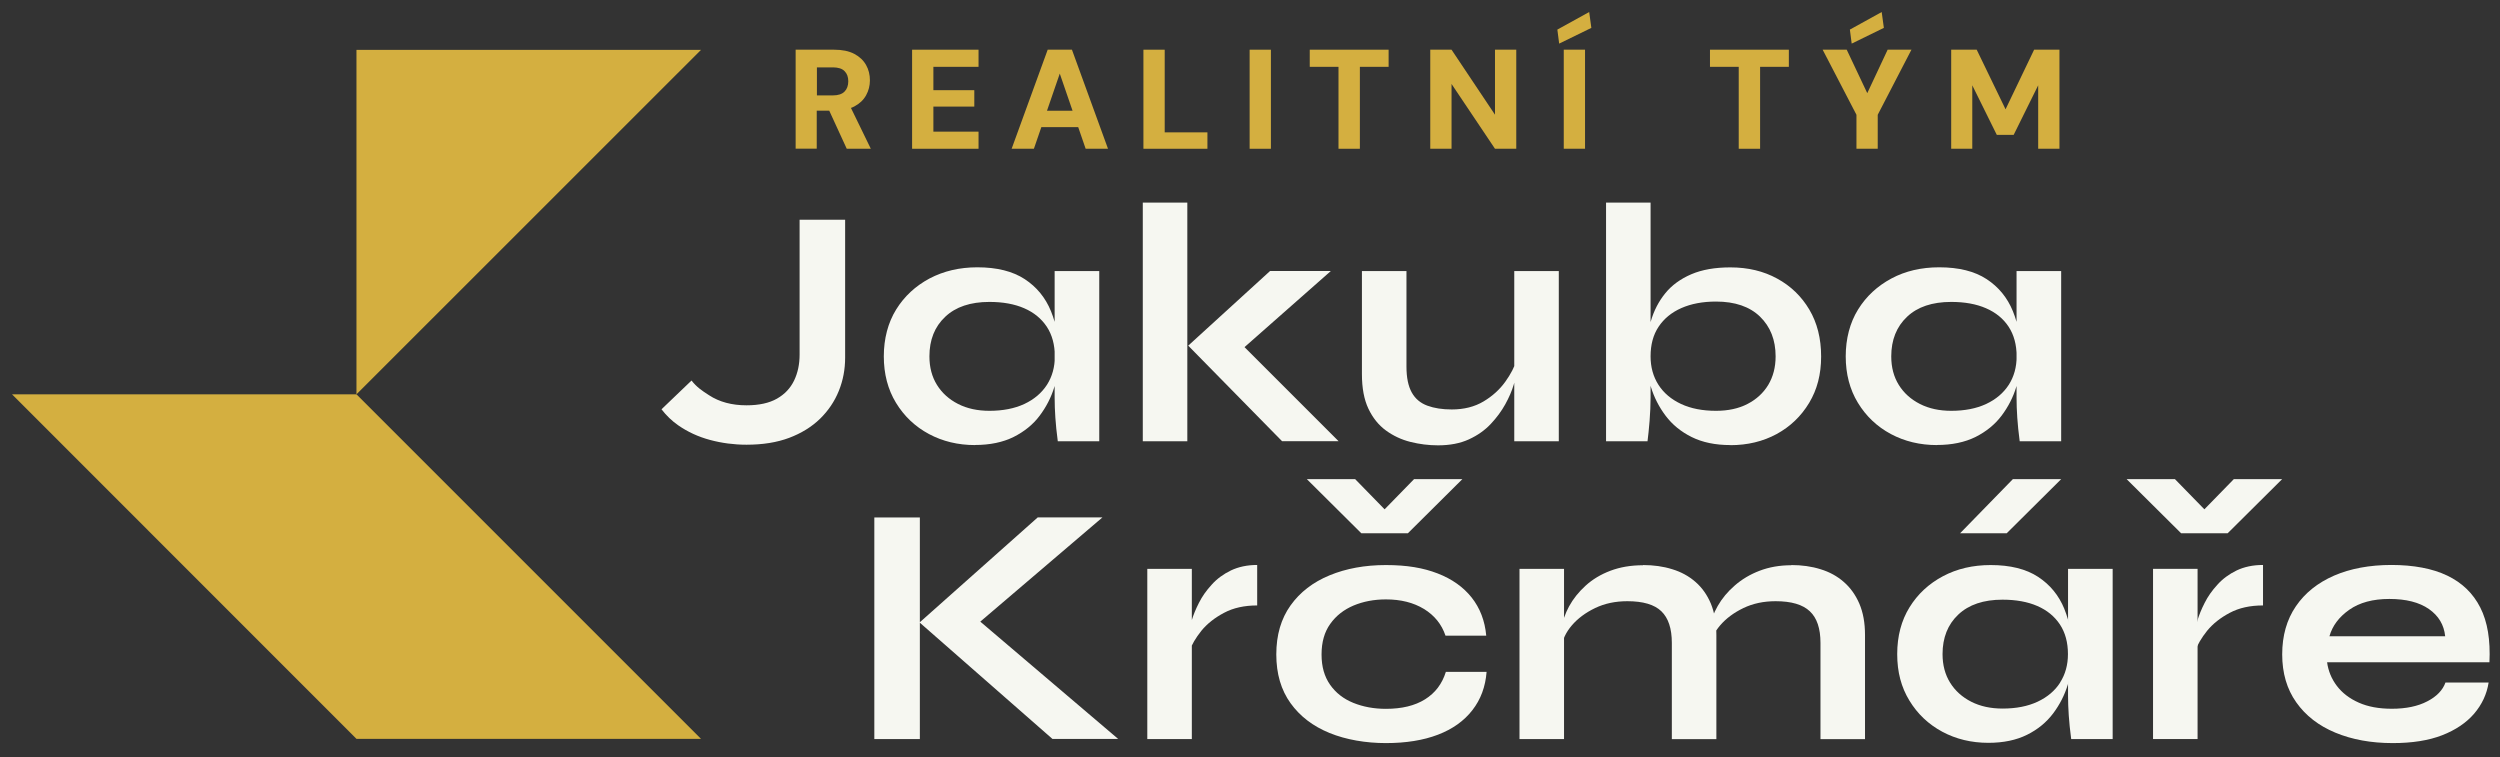
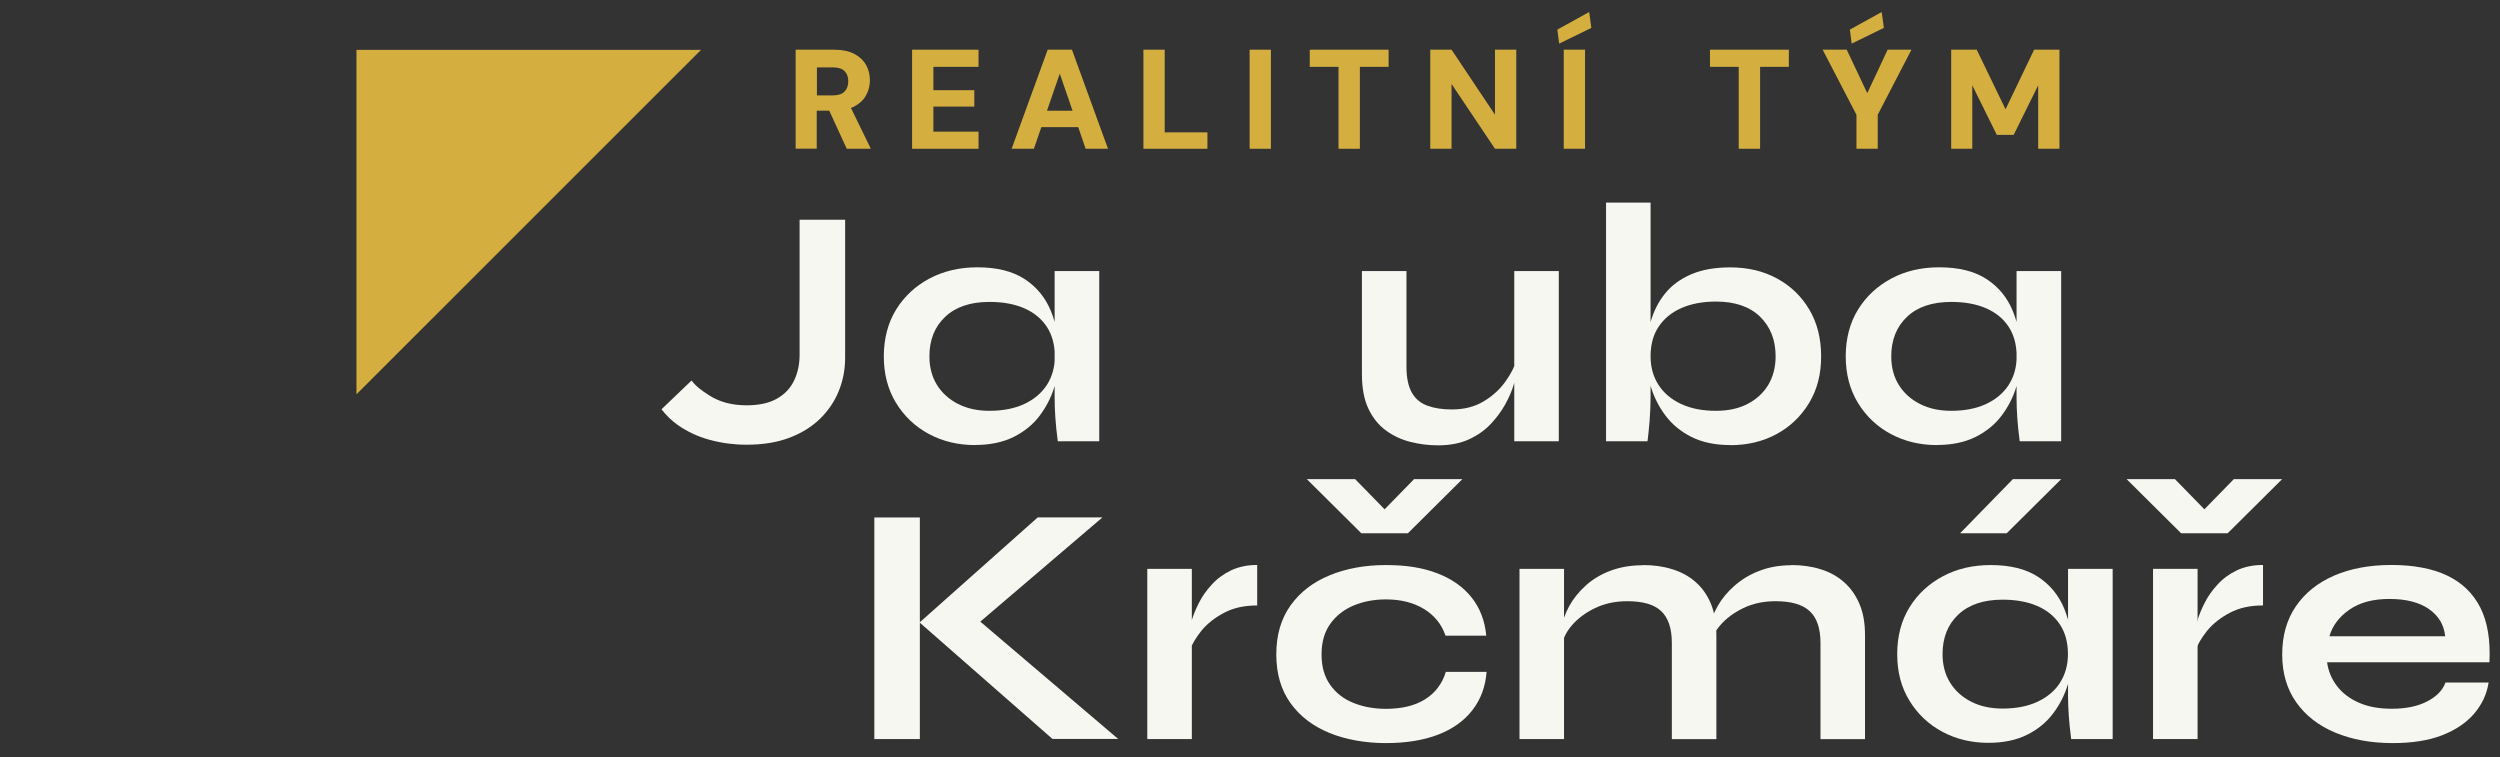
<svg xmlns="http://www.w3.org/2000/svg" width="208" height="63" viewBox="0 0 208 63" fill="none">
  <rect x="0" y="0" width="208" height="63" fill="#333333" stroke="none" />
  <g clip-path="url(#clip0_385_40)">
    <path d="M81.116 37.03C79.713 37.03 78.431 36.722 77.283 36.108C76.136 35.492 75.221 34.623 74.546 33.513C73.871 32.403 73.533 31.113 73.533 29.65C73.533 28.188 73.878 26.852 74.561 25.75C75.243 24.648 76.173 23.793 77.336 23.17C78.506 22.555 79.826 22.24 81.311 22.24C82.946 22.24 84.258 22.57 85.256 23.223C86.253 23.875 86.981 24.767 87.438 25.885C87.896 27.003 88.121 28.262 88.121 29.642C88.121 30.483 87.986 31.33 87.723 32.193C87.461 33.055 87.048 33.858 86.501 34.585C85.953 35.32 85.226 35.905 84.333 36.355C83.441 36.797 82.368 37.023 81.116 37.023V37.03ZM82.316 34.18C83.433 34.18 84.408 33.992 85.226 33.61C86.043 33.227 86.666 32.695 87.108 32.013C87.543 31.33 87.761 30.543 87.761 29.65C87.761 28.683 87.536 27.858 87.093 27.183C86.643 26.508 86.021 25.997 85.211 25.645C84.401 25.293 83.441 25.12 82.316 25.12C80.741 25.12 79.511 25.532 78.641 26.358C77.763 27.183 77.328 28.277 77.328 29.65C77.328 30.565 77.538 31.352 77.958 32.028C78.378 32.703 78.963 33.227 79.713 33.61C80.463 33.992 81.333 34.18 82.323 34.18H82.316ZM87.753 22.555H91.458V36.715H88.008C87.911 35.972 87.843 35.32 87.806 34.75C87.768 34.18 87.746 33.617 87.746 33.07V22.555H87.753Z" fill="#F6F7F1" />
-     <path d="M95.08 16.855H98.785V36.715H95.08V16.855ZM110.718 22.555L102.288 29.988L102.37 27.707L111.37 36.708H106.668L98.86 28.758L105.67 22.547H110.71L110.718 22.555Z" fill="#F6F7F1" />
    <path d="M126.19 29.905L126.22 30.872C126.183 31.135 126.085 31.525 125.935 32.027C125.785 32.53 125.552 33.07 125.237 33.64C124.922 34.21 124.517 34.757 124.03 35.275C123.535 35.8 122.928 36.227 122.208 36.557C121.488 36.887 120.633 37.052 119.643 37.052C118.863 37.052 118.098 36.955 117.348 36.767C116.598 36.58 115.915 36.257 115.308 35.815C114.7 35.372 114.213 34.765 113.853 34.007C113.493 33.25 113.312 32.29 113.312 31.127V22.555H117.018V30.505C117.018 31.42 117.167 32.132 117.46 32.657C117.752 33.182 118.187 33.542 118.757 33.752C119.327 33.962 120.003 34.067 120.783 34.067C121.81 34.067 122.688 33.842 123.43 33.4C124.173 32.957 124.772 32.41 125.237 31.765C125.702 31.12 126.017 30.505 126.19 29.912V29.905ZM129.692 36.715H125.987V22.555H129.692V36.715Z" fill="#F6F7F1" />
    <path d="M137.328 16.855V33.07C137.328 33.678 137.298 34.33 137.246 35.02C137.186 35.71 137.133 36.28 137.073 36.715H133.623V16.855H137.328ZM143.966 37.03C142.713 37.03 141.641 36.805 140.748 36.362C139.856 35.92 139.136 35.328 138.581 34.593C138.033 33.865 137.621 33.062 137.358 32.2C137.096 31.337 136.961 30.483 136.961 29.65C136.961 28.608 137.088 27.64 137.343 26.747C137.598 25.855 138.003 25.075 138.551 24.4C139.098 23.725 139.826 23.2 140.718 22.817C141.611 22.435 142.691 22.247 143.966 22.247C145.428 22.247 146.726 22.555 147.858 23.177C148.991 23.793 149.883 24.655 150.536 25.758C151.188 26.86 151.518 28.157 151.518 29.657C151.518 31.157 151.188 32.41 150.521 33.52C149.853 34.63 148.953 35.492 147.813 36.115C146.673 36.73 145.391 37.038 143.966 37.038V37.03ZM142.773 34.18C143.778 34.18 144.656 33.992 145.391 33.61C146.133 33.227 146.703 32.703 147.116 32.028C147.521 31.352 147.731 30.558 147.731 29.65C147.731 28.285 147.296 27.183 146.433 26.343C145.571 25.51 144.348 25.09 142.773 25.09C141.671 25.09 140.711 25.27 139.893 25.63C139.076 25.99 138.446 26.508 137.996 27.183C137.546 27.858 137.328 28.675 137.328 29.65C137.328 30.543 137.546 31.33 137.981 32.013C138.416 32.695 139.046 33.227 139.863 33.61C140.681 33.992 141.648 34.18 142.773 34.18Z" fill="#F6F7F1" />
    <path d="M161.147 37.03C159.744 37.03 158.462 36.722 157.314 36.108C156.167 35.492 155.252 34.623 154.577 33.513C153.902 32.403 153.564 31.113 153.564 29.65C153.564 28.188 153.909 26.852 154.592 25.75C155.274 24.648 156.204 23.793 157.367 23.17C158.529 22.547 159.857 22.24 161.342 22.24C162.977 22.24 164.289 22.57 165.287 23.223C166.284 23.875 167.012 24.767 167.469 25.885C167.927 27.003 168.152 28.262 168.152 29.642C168.152 30.483 168.017 31.33 167.754 32.193C167.492 33.055 167.079 33.858 166.532 34.585C165.977 35.32 165.257 35.905 164.364 36.355C163.472 36.797 162.399 37.023 161.147 37.023V37.03ZM162.339 34.18C163.457 34.18 164.432 33.992 165.249 33.61C166.067 33.227 166.689 32.695 167.132 32.013C167.567 31.33 167.784 30.543 167.784 29.65C167.784 28.683 167.559 27.858 167.117 27.183C166.674 26.508 166.044 25.997 165.234 25.645C164.424 25.293 163.464 25.12 162.339 25.12C160.764 25.12 159.534 25.532 158.664 26.358C157.794 27.183 157.352 28.277 157.352 29.65C157.352 30.565 157.562 31.352 157.982 32.028C158.402 32.703 158.987 33.227 159.737 33.61C160.487 33.992 161.357 34.18 162.347 34.18H162.339ZM167.784 22.555H171.489V36.715H168.039C167.942 35.972 167.874 35.32 167.837 34.75C167.799 34.18 167.777 33.617 167.777 33.07V22.555H167.784Z" fill="#F6F7F1" />
    <path d="M66.527 18.28V29.507C66.527 30.302 66.377 31.022 66.07 31.66C65.762 32.297 65.29 32.8 64.645 33.167C64 33.535 63.152 33.722 62.11 33.722C60.895 33.722 59.852 33.445 58.99 32.882C58.405 32.507 57.962 32.207 57.535 31.66L55.037 34.052C55.435 34.57 55.9 35.02 56.44 35.395C57.22 35.935 58.097 36.34 59.072 36.602C60.047 36.865 61.06 37 62.11 37C63.46 37 64.637 36.812 65.657 36.43C66.67 36.047 67.525 35.522 68.222 34.847C68.912 34.172 69.437 33.4 69.79 32.522C70.142 31.652 70.315 30.73 70.315 29.762V18.28H66.527Z" fill="#F6F7F1" />
    <path d="M29.658 4.15V32.807L58.323 4.15H29.658Z" fill="#D4AF40" />
-     <path d="M1 32.807L29.657 61.472H58.322L29.657 32.807H1Z" fill="#D4AF40" />
    <path d="M72.744 43.053H76.532V61.488H72.744V43.053ZM80.642 52.51L80.612 50.913L93.032 61.48H87.564L76.509 51.79L86.342 43.045H91.727L80.642 52.503V52.51Z" fill="#F6F7F1" />
    <path d="M95.455 47.328H99.16V61.488H95.455V47.328ZM104.598 50.373C103.533 50.373 102.61 50.575 101.838 50.988C101.058 51.4 100.435 51.895 99.955 52.48C99.483 53.073 99.145 53.643 98.958 54.19L98.928 52.623C98.943 52.398 99.025 52.06 99.153 51.61C99.288 51.168 99.483 50.68 99.753 50.155C100.015 49.63 100.368 49.128 100.81 48.648C101.245 48.16 101.778 47.77 102.408 47.463C103.038 47.163 103.765 47.005 104.598 47.005V50.365V50.373Z" fill="#F6F7F1" />
    <path d="M123.685 55.9C123.588 57.138 123.198 58.195 122.5 59.088C121.81 59.98 120.85 60.663 119.635 61.128C118.42 61.593 116.973 61.825 115.308 61.825C113.643 61.825 112 61.548 110.62 60.985C109.24 60.423 108.16 59.598 107.373 58.503C106.585 57.408 106.188 56.058 106.188 54.445C106.188 52.833 106.585 51.475 107.373 50.373C108.16 49.27 109.24 48.438 110.62 47.868C112 47.298 113.56 47.013 115.308 47.013C117.055 47.013 118.412 47.245 119.612 47.71C120.812 48.175 121.75 48.843 122.447 49.72C123.137 50.598 123.542 51.648 123.655 52.885H120.265C119.943 51.933 119.343 51.198 118.473 50.665C117.595 50.133 116.545 49.87 115.308 49.87C114.318 49.87 113.425 50.043 112.615 50.38C111.805 50.725 111.16 51.228 110.68 51.903C110.193 52.578 109.953 53.425 109.953 54.453C109.953 55.48 110.193 56.298 110.665 56.973C111.138 57.648 111.783 58.15 112.6 58.48C113.418 58.81 114.318 58.975 115.308 58.975C116.635 58.975 117.722 58.713 118.57 58.18C119.417 57.648 119.987 56.89 120.295 55.9H123.685Z" fill="#F6F7F1" />
    <path d="M116.365 43.57H114.033L117.648 39.865H121.668L117.138 44.365H113.26L108.73 39.865H112.75L116.365 43.57Z" fill="#F6F7F1" />
    <path d="M126.422 47.328H130.127V61.488H126.422V47.328ZM136.704 47.013C137.574 47.013 138.384 47.125 139.127 47.358C139.869 47.583 140.514 47.935 141.062 48.415C141.609 48.888 142.037 49.495 142.344 50.223C142.644 50.958 142.802 51.82 142.802 52.833V61.495H139.097V53.493C139.097 52.293 138.804 51.415 138.227 50.86C137.649 50.298 136.704 50.02 135.392 50.02C134.402 50.02 133.509 50.208 132.714 50.59C131.919 50.973 131.274 51.453 130.779 52.03C130.284 52.608 129.999 53.215 129.924 53.838L129.894 52.383C129.992 51.715 130.209 51.07 130.547 50.448C130.892 49.818 131.349 49.248 131.927 48.723C132.504 48.198 133.194 47.785 133.989 47.485C134.784 47.185 135.692 47.028 136.697 47.028L136.704 47.013ZM149.042 47.013C149.912 47.013 150.722 47.125 151.464 47.358C152.207 47.583 152.852 47.935 153.399 48.415C153.947 48.888 154.382 49.495 154.697 50.223C155.012 50.958 155.169 51.82 155.169 52.833V61.495H151.464V53.493C151.464 52.293 151.172 51.415 150.579 50.86C149.987 50.298 149.042 50.02 147.729 50.02C146.739 50.02 145.847 50.208 145.052 50.59C144.257 50.973 143.612 51.453 143.117 52.03C142.622 52.608 142.344 53.215 142.292 53.838L142.232 52.3C142.329 51.67 142.554 51.048 142.914 50.418C143.274 49.788 143.747 49.218 144.339 48.708C144.924 48.198 145.614 47.785 146.402 47.485C147.189 47.185 148.067 47.028 149.034 47.028L149.042 47.013Z" fill="#F6F7F1" />
    <path d="M171.753 50.658C171.295 49.54 170.568 48.648 169.57 47.995C168.573 47.343 167.26 47.013 165.625 47.013C164.14 47.013 162.82 47.32 161.65 47.943C160.48 48.565 159.558 49.42 158.875 50.523C158.193 51.625 157.848 52.923 157.848 54.423C157.848 55.923 158.185 57.175 158.86 58.285C159.535 59.395 160.443 60.258 161.598 60.88C162.745 61.495 164.028 61.803 165.43 61.803C166.683 61.803 167.755 61.578 168.648 61.135C169.54 60.693 170.26 60.1 170.815 59.365C171.363 58.638 171.775 57.835 172.038 56.973C172.3 56.11 172.435 55.255 172.435 54.423C172.435 53.035 172.21 51.783 171.753 50.665V50.658ZM171.408 56.785C170.973 57.468 170.343 58 169.525 58.383C168.708 58.765 167.74 58.953 166.615 58.953C165.625 58.953 164.755 58.765 164.005 58.383C163.255 58 162.67 57.475 162.25 56.8C161.83 56.125 161.62 55.33 161.62 54.423C161.62 53.058 162.055 51.955 162.933 51.13C163.81 50.305 165.033 49.893 166.608 49.893C167.725 49.893 168.693 50.065 169.503 50.418C170.313 50.77 170.935 51.28 171.385 51.955C171.828 52.63 172.053 53.448 172.053 54.423C172.053 55.315 171.835 56.103 171.4 56.785H171.408Z" fill="#F6F7F1" />
    <path d="M172.068 47.328H175.773V61.488H172.323C172.226 60.745 172.158 60.093 172.121 59.523C172.083 58.953 172.061 58.39 172.061 57.843V47.328H172.068Z" fill="#F6F7F1" />
    <path d="M184.571 43.57H182.238L185.853 39.865H189.873L185.343 44.365H181.466L176.936 39.865H180.956L184.571 43.57Z" fill="#F6F7F1" />
    <path d="M182.838 47.328H179.133V61.488H182.838V47.328Z" fill="#F6F7F1" />
    <path d="M188.275 50.373C187.21 50.373 186.288 50.575 185.515 50.988C184.735 51.4 184.113 51.895 183.633 52.48C183.16 53.073 182.823 53.643 182.635 54.19L182.605 52.623C182.628 52.398 182.703 52.06 182.83 51.61C182.965 51.168 183.16 50.68 183.43 50.155C183.693 49.63 184.045 49.128 184.488 48.648C184.923 48.16 185.455 47.77 186.085 47.463C186.715 47.163 187.443 47.005 188.283 47.005V50.365L188.275 50.373Z" fill="#F6F7F1" />
    <path d="M203.461 56.785H207.054C206.904 57.753 206.499 58.615 205.846 59.38C205.194 60.138 204.301 60.738 203.184 61.173C202.066 61.608 200.694 61.825 199.081 61.825C197.274 61.825 195.684 61.533 194.296 60.955C192.909 60.378 191.829 59.538 191.049 58.435C190.269 57.333 189.879 56.005 189.879 54.445C189.879 52.885 190.261 51.55 191.019 50.44C191.776 49.33 192.841 48.483 194.199 47.89C195.556 47.305 197.146 47.005 198.969 47.005C200.791 47.005 202.381 47.298 203.611 47.89C204.849 48.483 205.764 49.368 206.364 50.553C206.964 51.738 207.211 53.253 207.121 55.098H193.614C193.711 55.818 193.981 56.478 194.424 57.063C194.866 57.648 195.481 58.12 196.246 58.458C197.019 58.803 197.934 58.968 198.999 58.968C200.176 58.968 201.159 58.765 201.946 58.353C202.734 57.948 203.244 57.415 203.469 56.77L203.461 56.785ZM198.789 49.833C197.424 49.833 196.314 50.133 195.459 50.733C194.604 51.333 194.056 52.068 193.809 52.938H203.439C203.341 51.985 202.891 51.235 202.089 50.673C201.279 50.11 200.184 49.833 198.796 49.833H198.789Z" fill="#F6F7F1" />
    <path d="M167.47 39.865L163.082 44.365H166.96L171.49 39.865H167.47Z" fill="#F6F7F1" />
    <path d="M66.197 12.377V4.135H69.399C70.074 4.135 70.629 4.248 71.072 4.48C71.514 4.713 71.837 5.02 72.054 5.403C72.272 5.785 72.377 6.213 72.377 6.685C72.377 7.128 72.272 7.54 72.062 7.923C71.852 8.305 71.529 8.62 71.087 8.853C70.644 9.085 70.082 9.205 69.392 9.205H67.952V12.37H66.182L66.197 12.377ZM67.959 7.938H69.287C69.729 7.938 70.052 7.833 70.262 7.623C70.472 7.413 70.577 7.12 70.577 6.76C70.577 6.4 70.472 6.123 70.269 5.92C70.067 5.71 69.737 5.605 69.294 5.605H67.967V7.938H67.959ZM70.449 12.377L68.792 8.77H70.697L72.452 12.377H70.449Z" fill="#D4AF40" />
    <path d="M75.887 12.377V4.135H81.414V5.56H77.657V7.503H81.062V8.868H77.657V10.953H81.414V12.377H75.887Z" fill="#D4AF40" />
    <path d="M84.168 12.377L87.168 4.135H89.186L92.186 12.377H90.326L88.173 6.123L86.02 12.377H84.168ZM85.481 10.578L85.938 9.213H90.273L90.723 10.578H85.481Z" fill="#D4AF40" />
    <path d="M95.133 12.377V4.135H96.903V11.012H100.458V12.377H95.133Z" fill="#D4AF40" />
    <path d="M103.969 12.377V4.135H105.739V12.377H103.969Z" fill="#D4AF40" />
    <path d="M111.363 12.377V5.56H108.971V4.135H115.533V5.56H113.141V12.377H111.363Z" fill="#D4AF40" />
    <path d="M118.998 12.377V4.135H120.768L124.383 9.543V4.135H126.153V12.377H124.383L120.768 6.985V12.377H118.998Z" fill="#D4AF40" />
    <path d="M129.722 3.625L129.572 2.462L132.22 1L132.4 2.32L129.73 3.625H129.722ZM130.105 12.377V4.135H131.875V12.377H130.105Z" fill="#D4AF40" />
    <path d="M144.662 12.377V5.56H142.27V4.135H148.832V5.56H146.44V12.377H144.662Z" fill="#D4AF40" />
    <path d="M154.457 12.377V9.55L151.645 4.135H153.647L155.522 8.102H155.192L157.052 4.135H159.032L156.227 9.55V12.377H154.457ZM154.06 3.625L153.91 2.462L156.557 1L156.737 2.32L154.067 3.625H154.06Z" fill="#D4AF40" />
    <path d="M162.339 12.377V4.135H164.462L166.862 9.093L169.239 4.135H171.347V12.377H169.577V7.098L167.537 11.223H166.134L164.094 7.098V12.377H162.324H162.339Z" fill="#D4AF40" />
  </g>
  <defs>
    <clipPath id="clip0_385_40">
      <rect width="206.13" height="60.825" fill="white" transform="translate(1 1)" />
    </clipPath>
  </defs>
</svg>